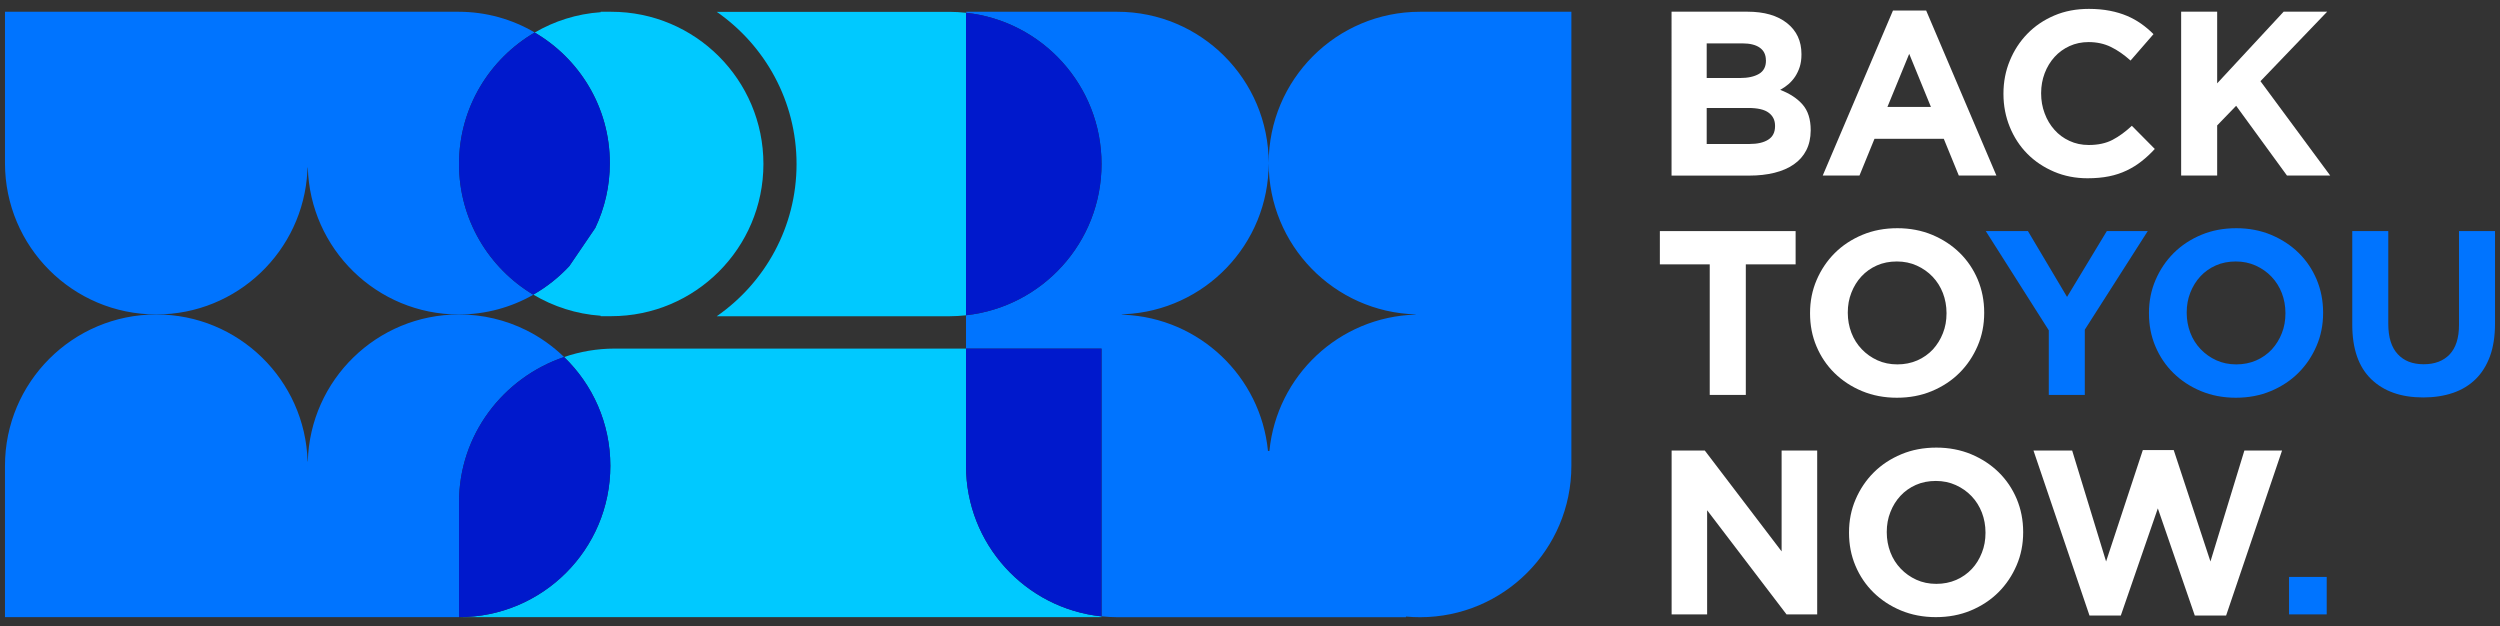
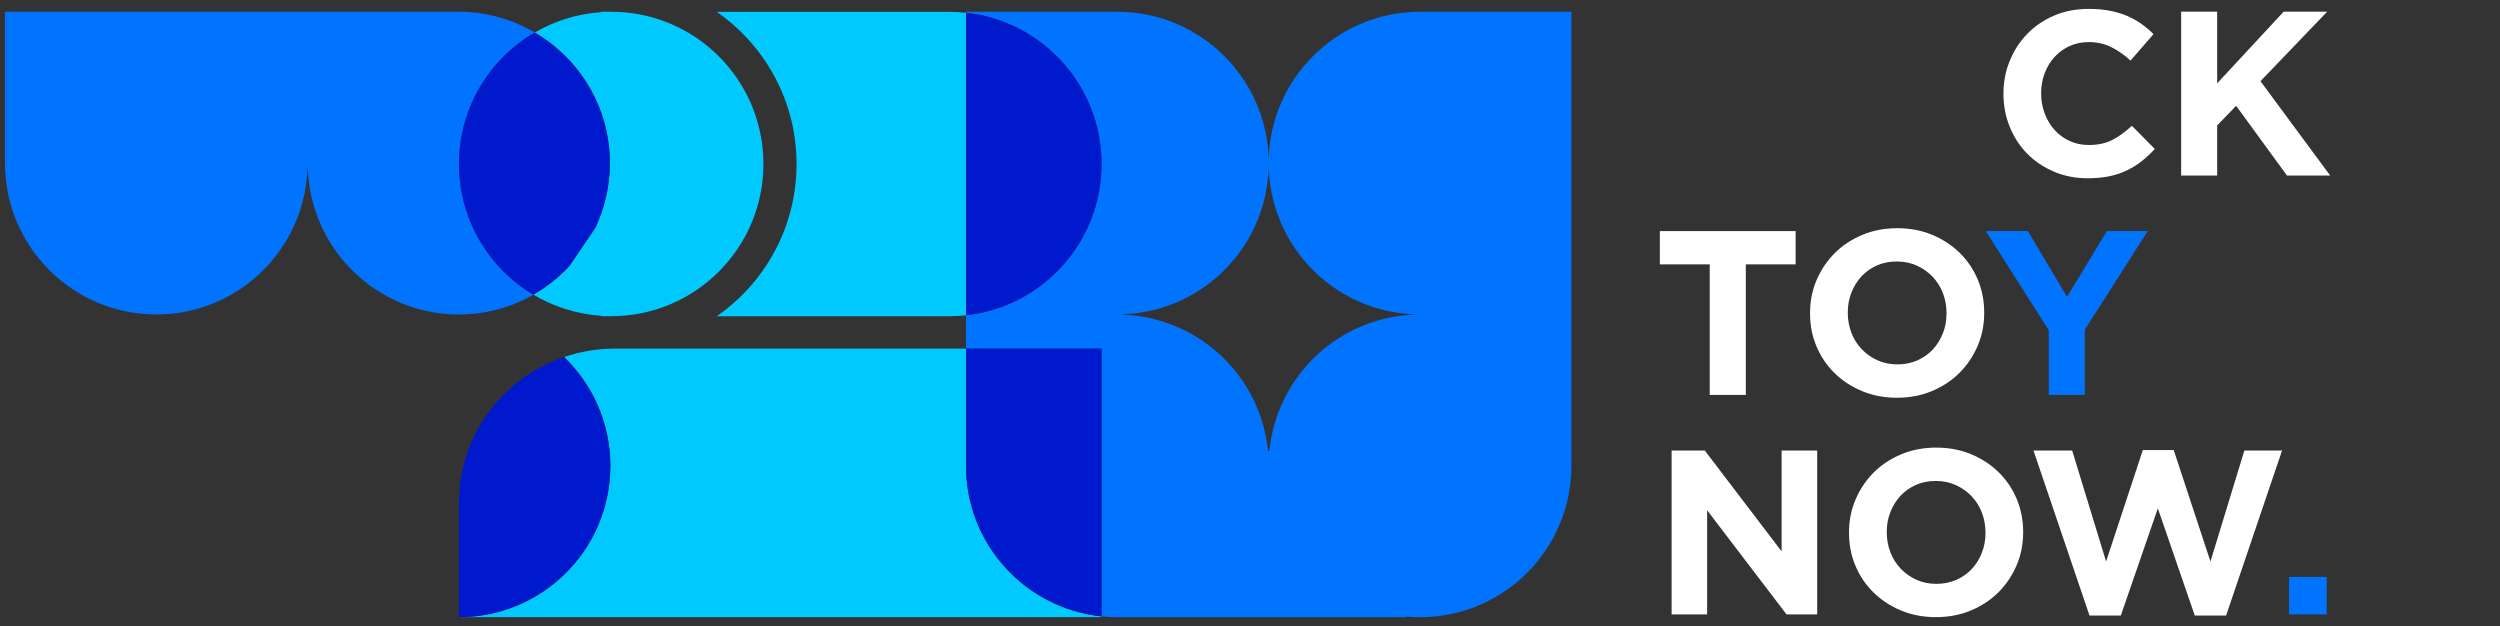
<svg xmlns="http://www.w3.org/2000/svg" version="1.1" id="Capa_1" x="0px" y="0px" viewBox="0 0 346.4 86.75" style="enable-background:new 0 0 346.4 86.75;" xml:space="preserve">
  <rect x="0" y="0" width="346.4" height="86.75" fill="#333333" stroke="none" />
  <style type="text/css"> .st0{fill:#0074FF;} .st1{fill:#00C9FF;} .st2{fill:#0019CC;} .st3{fill:#FFFFFF;} </style>
  <g>
    <path class="st0" d="M42.59,23.72c0.01-0.17,0.02-0.34,0.03-0.51h0.03c0.32,11.29,9.56,20.35,20.92,20.37 c3.76-0.01,7.28-1,10.33-2.74C67.73,37.15,63.6,30.42,63.6,22.72c0-7.78,4.22-14.56,10.49-18.22c-3.1-1.82-6.7-2.87-10.56-2.87 H56.2H42.63H21.66H11.21H0.69V22.6c0,11.58,9.39,20.97,20.97,20.97C32.87,43.57,42.01,34.78,42.59,23.72" />
-     <path class="st0" d="M78.16,49.47c-1.55-1.5-3.33-2.77-5.29-3.74c-2.8-1.38-5.94-2.16-9.27-2.16c-11.38,0-20.64,9.07-20.95,20.37 h-0.03c-0.32-11.3-9.58-20.37-20.96-20.37c-11.58,0-20.97,9.39-20.97,20.97v20.97h10.52h10.45h20.97h1.83H56.2h4.77h2.63V69.59 C63.6,60.26,69.7,52.34,78.16,49.47" />
    <path class="st0" d="M196.76,1.63c-11.58,0-20.97,9.39-20.97,20.97c0,11.38,9.07,20.64,20.37,20.96v0.03 c-10.61,0.3-19.25,8.47-20.27,18.89h-0.2c-1.01-10.31-9.49-18.41-19.95-18.87c-0.11,0-0.21-0.01-0.32-0.02v-0.03 c0.12,0,0.23-0.01,0.35-0.02c11.14-0.5,20.02-9.67,20.02-20.94c0-11.58-9.39-20.97-20.97-20.97h-20.95l0,0.14 c10.55,1.16,18.76,10.09,18.76,20.95c0,10.87-8.22,19.81-18.78,20.96v4.62h18.78v37.1c0.72,0.07,1.45,0.12,2.19,0.12h2.76h37.23 v-0.09c0.64,0.06,1.29,0.09,1.95,0.09c11.58,0,20.97-9.39,20.97-20.97v-7.4V43.57V22.6V12.15V1.63H196.76z" />
    <path class="st1" d="M133.85,64.54v-0.48v-0.86v-6.07V48.3h-28.79h-1.46H85.16c-2.45,0-4.8,0.42-7,1.17 c3.95,3.81,6.41,9.15,6.41,15.07c0,11.58-9.39,20.97-20.97,20.97h39.99h1.46h47.57V85.4C142.08,84.3,133.85,75.39,133.85,64.54" />
    <path class="st2" d="M84.57,64.54c0-5.92-2.46-11.26-6.41-15.07C69.7,52.34,63.6,60.26,63.6,69.59v15.92 C75.19,85.51,84.57,76.13,84.57,64.54" />
    <path class="st2" d="M133.85,48.3v8.84v6.07v0.86v0.48c0,10.84,8.23,19.76,18.78,20.86V48.3H133.85z" />
    <path class="st1" d="M133.85,22.6V12.15V2.53V2.28l0.02-0.51c-0.76-0.08-1.54-0.13-2.33-0.13H99.31 c6.68,4.64,11.06,12.36,11.06,21.09s-4.38,16.45-11.06,21.09h32.23c0.78,0,1.55-0.05,2.31-0.13v-0.11V22.6z" />
    <path class="st2" d="M152.63,22.72c0-10.86-8.21-19.8-18.76-20.95l-0.02,0.51v0.26v9.62V22.6v20.97v0.11 C144.41,42.53,152.63,33.59,152.63,22.72" />
    <path class="st1" d="M84.5,22.6c0,3.22-0.73,6.26-2.02,8.98l-3.6,5.29c-1.45,1.56-3.13,2.89-4.99,3.95 c2.77,1.65,5.94,2.69,9.34,2.93v0.06h1.46c11.65,0,21.09-9.44,21.09-21.09c0-11.65-9.44-21.09-21.09-21.09h-1.46v0.06 c-3.32,0.23-6.42,1.23-9.14,2.82C80.31,8.14,84.5,14.88,84.5,22.6" />
    <path class="st2" d="M63.6,22.72c0,7.7,4.13,14.43,10.29,18.11c1.86-1.06,3.54-2.4,4.99-3.95l3.6-5.29 c1.29-2.72,2.02-5.77,2.02-8.98c0-7.73-4.19-14.46-10.41-18.1C67.82,8.16,63.6,14.94,63.6,22.72" />
-     <path class="st3" d="M250.28,20.82c-0.4,0.78-0.97,1.43-1.72,1.95c-0.74,0.52-1.64,0.91-2.69,1.17c-1.05,0.26-2.21,0.39-3.48,0.39 h-10.78V1.62h10.52c2.33,0,4.16,0.53,5.49,1.59c1.33,1.06,1.99,2.49,1.99,4.28v0.06c0,0.65-0.08,1.22-0.24,1.72 c-0.16,0.5-0.38,0.95-0.64,1.35c-0.27,0.4-0.58,0.75-0.93,1.05c-0.35,0.3-0.74,0.56-1.14,0.78c1.31,0.5,2.35,1.17,3.1,2.03 c0.75,0.85,1.13,2.04,1.13,3.55v0.06C250.88,19.13,250.68,20.04,250.28,20.82 M244.68,8.34c0-0.76-0.28-1.33-0.84-1.73 c-0.56-0.4-1.37-0.6-2.43-0.6h-4.93v4.8h4.61c1.1,0,1.98-0.19,2.63-0.57c0.65-0.38,0.97-0.99,0.97-1.83V8.34z M245.95,17.42 c0-0.76-0.29-1.36-0.88-1.8c-0.58-0.44-1.52-0.66-2.82-0.66h-5.77v4.99h5.94c1.1,0,1.97-0.2,2.59-0.6c0.63-0.4,0.94-1.02,0.94-1.86 V17.42z" />
-     <path class="st3" d="M271.41,24.32l-2.08-5.09h-9.6l-2.08,5.09h-5.09l9.73-22.86h4.6l9.73,22.86H271.41z M264.54,7.46l-3.02,7.36 h6.03L264.54,7.46z" />
    <path class="st3" d="M296.74,22.34c-0.63,0.5-1.31,0.92-2.06,1.28c-0.75,0.36-1.56,0.63-2.45,0.81c-0.89,0.18-1.88,0.27-2.98,0.27 c-1.67,0-3.21-0.3-4.64-0.91c-1.43-0.61-2.66-1.43-3.7-2.48c-1.04-1.05-1.85-2.29-2.43-3.71s-0.88-2.95-0.88-4.57v-0.06 c0-1.62,0.29-3.14,0.88-4.56c0.58-1.42,1.39-2.66,2.43-3.73c1.04-1.07,2.28-1.91,3.73-2.53c1.45-0.62,3.05-0.92,4.8-0.92 c1.06,0,2.03,0.09,2.9,0.26c0.88,0.17,1.67,0.41,2.38,0.71c0.71,0.3,1.37,0.67,1.98,1.1c0.61,0.43,1.17,0.91,1.69,1.43l-3.18,3.66 c-0.89-0.8-1.79-1.43-2.71-1.88c-0.92-0.45-1.95-0.68-3.1-0.68c-0.95,0-1.83,0.18-2.64,0.55c-0.81,0.37-1.51,0.88-2.09,1.52 c-0.58,0.65-1.04,1.4-1.36,2.25c-0.32,0.85-0.49,1.77-0.49,2.74v0.06c0,0.97,0.16,1.89,0.49,2.76c0.32,0.87,0.77,1.62,1.35,2.27 c0.57,0.65,1.26,1.16,2.08,1.54c0.81,0.38,1.7,0.57,2.68,0.57c1.3,0,2.39-0.24,3.29-0.71c0.9-0.47,1.79-1.12,2.68-1.95l3.18,3.21 C297.97,21.29,297.37,21.85,296.74,22.34" />
    <polygon class="st3" points="316.88,24.32 309.84,14.66 307.21,17.38 307.21,24.32 302.22,24.32 302.22,1.62 307.21,1.62 307.21,11.55 316.42,1.62 322.45,1.62 313.21,11.25 322.87,24.32 " />
    <polygon class="st3" points="241.9,36.63 241.9,54.72 236.9,54.72 236.9,36.63 229.99,36.63 229.99,32.02 248.8,32.02 248.8,36.63 " />
    <path class="st3" d="M274.02,47.93c-0.61,1.42-1.44,2.66-2.51,3.73c-1.07,1.07-2.35,1.91-3.83,2.53c-1.48,0.62-3.1,0.92-4.85,0.92 c-1.75,0-3.36-0.31-4.83-0.92c-1.47-0.61-2.74-1.45-3.81-2.5c-1.07-1.05-1.9-2.28-2.5-3.7c-0.6-1.42-0.89-2.94-0.89-4.56v-0.07 c0-1.62,0.3-3.14,0.91-4.56c0.61-1.42,1.44-2.66,2.51-3.73c1.07-1.07,2.35-1.91,3.83-2.53c1.48-0.62,3.1-0.92,4.85-0.92 c1.75,0,3.36,0.31,4.83,0.92c1.47,0.62,2.74,1.45,3.81,2.5c1.07,1.05,1.9,2.28,2.5,3.7c0.59,1.42,0.89,2.93,0.89,4.56v0.06 C274.93,45,274.63,46.52,274.02,47.93 M269.71,43.37c0-0.97-0.17-1.89-0.5-2.76c-0.34-0.87-0.81-1.62-1.43-2.27 c-0.62-0.65-1.35-1.16-2.19-1.54c-0.84-0.38-1.76-0.57-2.76-0.57c-1.02,0-1.94,0.18-2.77,0.55c-0.83,0.37-1.55,0.88-2.14,1.52 c-0.6,0.65-1.06,1.4-1.39,2.25c-0.34,0.85-0.5,1.77-0.5,2.74v0.06c0,0.97,0.17,1.89,0.5,2.76c0.33,0.87,0.81,1.62,1.43,2.27 c0.62,0.65,1.34,1.16,2.17,1.54c0.83,0.38,1.76,0.57,2.77,0.57c0.99,0,1.91-0.18,2.76-0.55c0.84-0.37,1.56-0.88,2.16-1.52 c0.59-0.65,1.06-1.4,1.39-2.25c0.34-0.85,0.5-1.77,0.5-2.74V43.37z" />
    <polygon class="st0" points="288.87,45.68 288.87,54.72 283.88,54.72 283.88,45.77 275.15,32.02 280.99,32.02 286.41,41.14 291.92,32.02 297.59,32.02 " />
-     <path class="st0" d="M320.98,47.93c-0.61,1.42-1.44,2.66-2.51,3.73c-1.07,1.07-2.35,1.91-3.83,2.53c-1.48,0.62-3.1,0.92-4.85,0.92 s-3.36-0.31-4.83-0.92c-1.47-0.61-2.74-1.45-3.81-2.5c-1.07-1.05-1.9-2.28-2.5-3.7c-0.6-1.42-0.89-2.94-0.89-4.56v-0.07 c0-1.62,0.3-3.14,0.91-4.56c0.61-1.42,1.44-2.66,2.51-3.73c1.07-1.07,2.35-1.91,3.83-2.53c1.48-0.62,3.1-0.92,4.85-0.92 c1.75,0,3.36,0.31,4.83,0.92c1.47,0.62,2.74,1.45,3.81,2.5c1.07,1.05,1.9,2.28,2.5,3.7c0.59,1.42,0.89,2.93,0.89,4.56v0.06 C321.89,45,321.59,46.52,320.98,47.93 M316.67,43.37c0-0.97-0.17-1.89-0.5-2.76c-0.34-0.87-0.81-1.62-1.43-2.27 c-0.62-0.65-1.35-1.16-2.19-1.54c-0.84-0.38-1.76-0.57-2.76-0.57c-1.02,0-1.94,0.18-2.77,0.55c-0.83,0.37-1.55,0.88-2.14,1.52 c-0.6,0.65-1.06,1.4-1.39,2.25c-0.34,0.85-0.5,1.77-0.5,2.74v0.06c0,0.97,0.17,1.89,0.5,2.76c0.33,0.87,0.81,1.62,1.43,2.27 c0.62,0.65,1.34,1.16,2.17,1.54c0.83,0.38,1.76,0.57,2.77,0.57c0.99,0,1.91-0.18,2.76-0.55c0.84-0.37,1.56-0.88,2.16-1.52 c0.59-0.65,1.06-1.4,1.39-2.25c0.34-0.85,0.5-1.77,0.5-2.74V43.37z" />
-     <path class="st0" d="M345.02,49.34c-0.47,1.28-1.13,2.34-1.99,3.19c-0.87,0.85-1.91,1.49-3.15,1.91c-1.23,0.42-2.61,0.63-4.12,0.63 c-3.05,0-5.45-0.84-7.2-2.53c-1.75-1.69-2.63-4.21-2.63-7.56V32.02h4.99v12.84c0,1.86,0.43,3.26,1.3,4.2 c0.86,0.94,2.06,1.41,3.6,1.41c1.53,0,2.73-0.45,3.6-1.36c0.86-0.91,1.3-2.27,1.3-4.09v-13h4.99v12.81 C345.71,46.56,345.48,48.07,345.02,49.34" />
    <polygon class="st3" points="247.54,85.13 236.54,70.7 236.54,85.13 231.62,85.13 231.62,62.43 236.22,62.43 246.86,76.4 246.86,62.43 251.79,62.43 251.79,85.13 " />
    <path class="st3" d="M279.42,78.33c-0.61,1.42-1.44,2.66-2.51,3.73c-1.07,1.07-2.35,1.91-3.83,2.53c-1.48,0.62-3.1,0.92-4.85,0.92 s-3.36-0.31-4.83-0.92c-1.47-0.61-2.74-1.45-3.81-2.5c-1.07-1.05-1.9-2.28-2.5-3.7c-0.6-1.42-0.89-2.94-0.89-4.56v-0.07 c0-1.62,0.3-3.14,0.91-4.56c0.61-1.42,1.44-2.66,2.51-3.73c1.07-1.07,2.35-1.91,3.83-2.53c1.48-0.62,3.1-0.92,4.85-0.92 s3.36,0.31,4.83,0.92c1.47,0.62,2.74,1.45,3.81,2.5c1.07,1.05,1.9,2.28,2.5,3.7c0.59,1.42,0.89,2.93,0.89,4.56v0.06 C280.33,75.4,280.03,76.92,279.42,78.33 M275.11,73.78c0-0.97-0.17-1.89-0.5-2.76c-0.34-0.87-0.81-1.62-1.43-2.27 c-0.62-0.65-1.35-1.16-2.19-1.54c-0.84-0.38-1.76-0.57-2.76-0.57c-1.02,0-1.94,0.18-2.77,0.55c-0.83,0.37-1.55,0.88-2.14,1.52 c-0.6,0.65-1.06,1.4-1.39,2.25c-0.34,0.85-0.5,1.77-0.5,2.74v0.06c0,0.97,0.17,1.89,0.5,2.76c0.33,0.87,0.81,1.62,1.43,2.27 c0.62,0.65,1.34,1.16,2.17,1.54c0.83,0.38,1.76,0.57,2.77,0.57c0.99,0,1.91-0.18,2.76-0.55c0.84-0.37,1.56-0.88,2.16-1.52 s1.06-1.4,1.39-2.25c0.34-0.85,0.5-1.77,0.5-2.74V73.78z" />
    <polygon class="st3" points="308.45,85.29 304.11,85.29 298.99,70.44 293.86,85.29 289.52,85.29 281.76,62.43 287.12,62.43 291.82,77.8 296.91,62.36 301.19,62.36 306.28,77.8 310.98,62.43 316.2,62.43 " />
    <rect x="317.17" y="79.94" class="st0" width="5.22" height="5.19" />
  </g>
</svg>